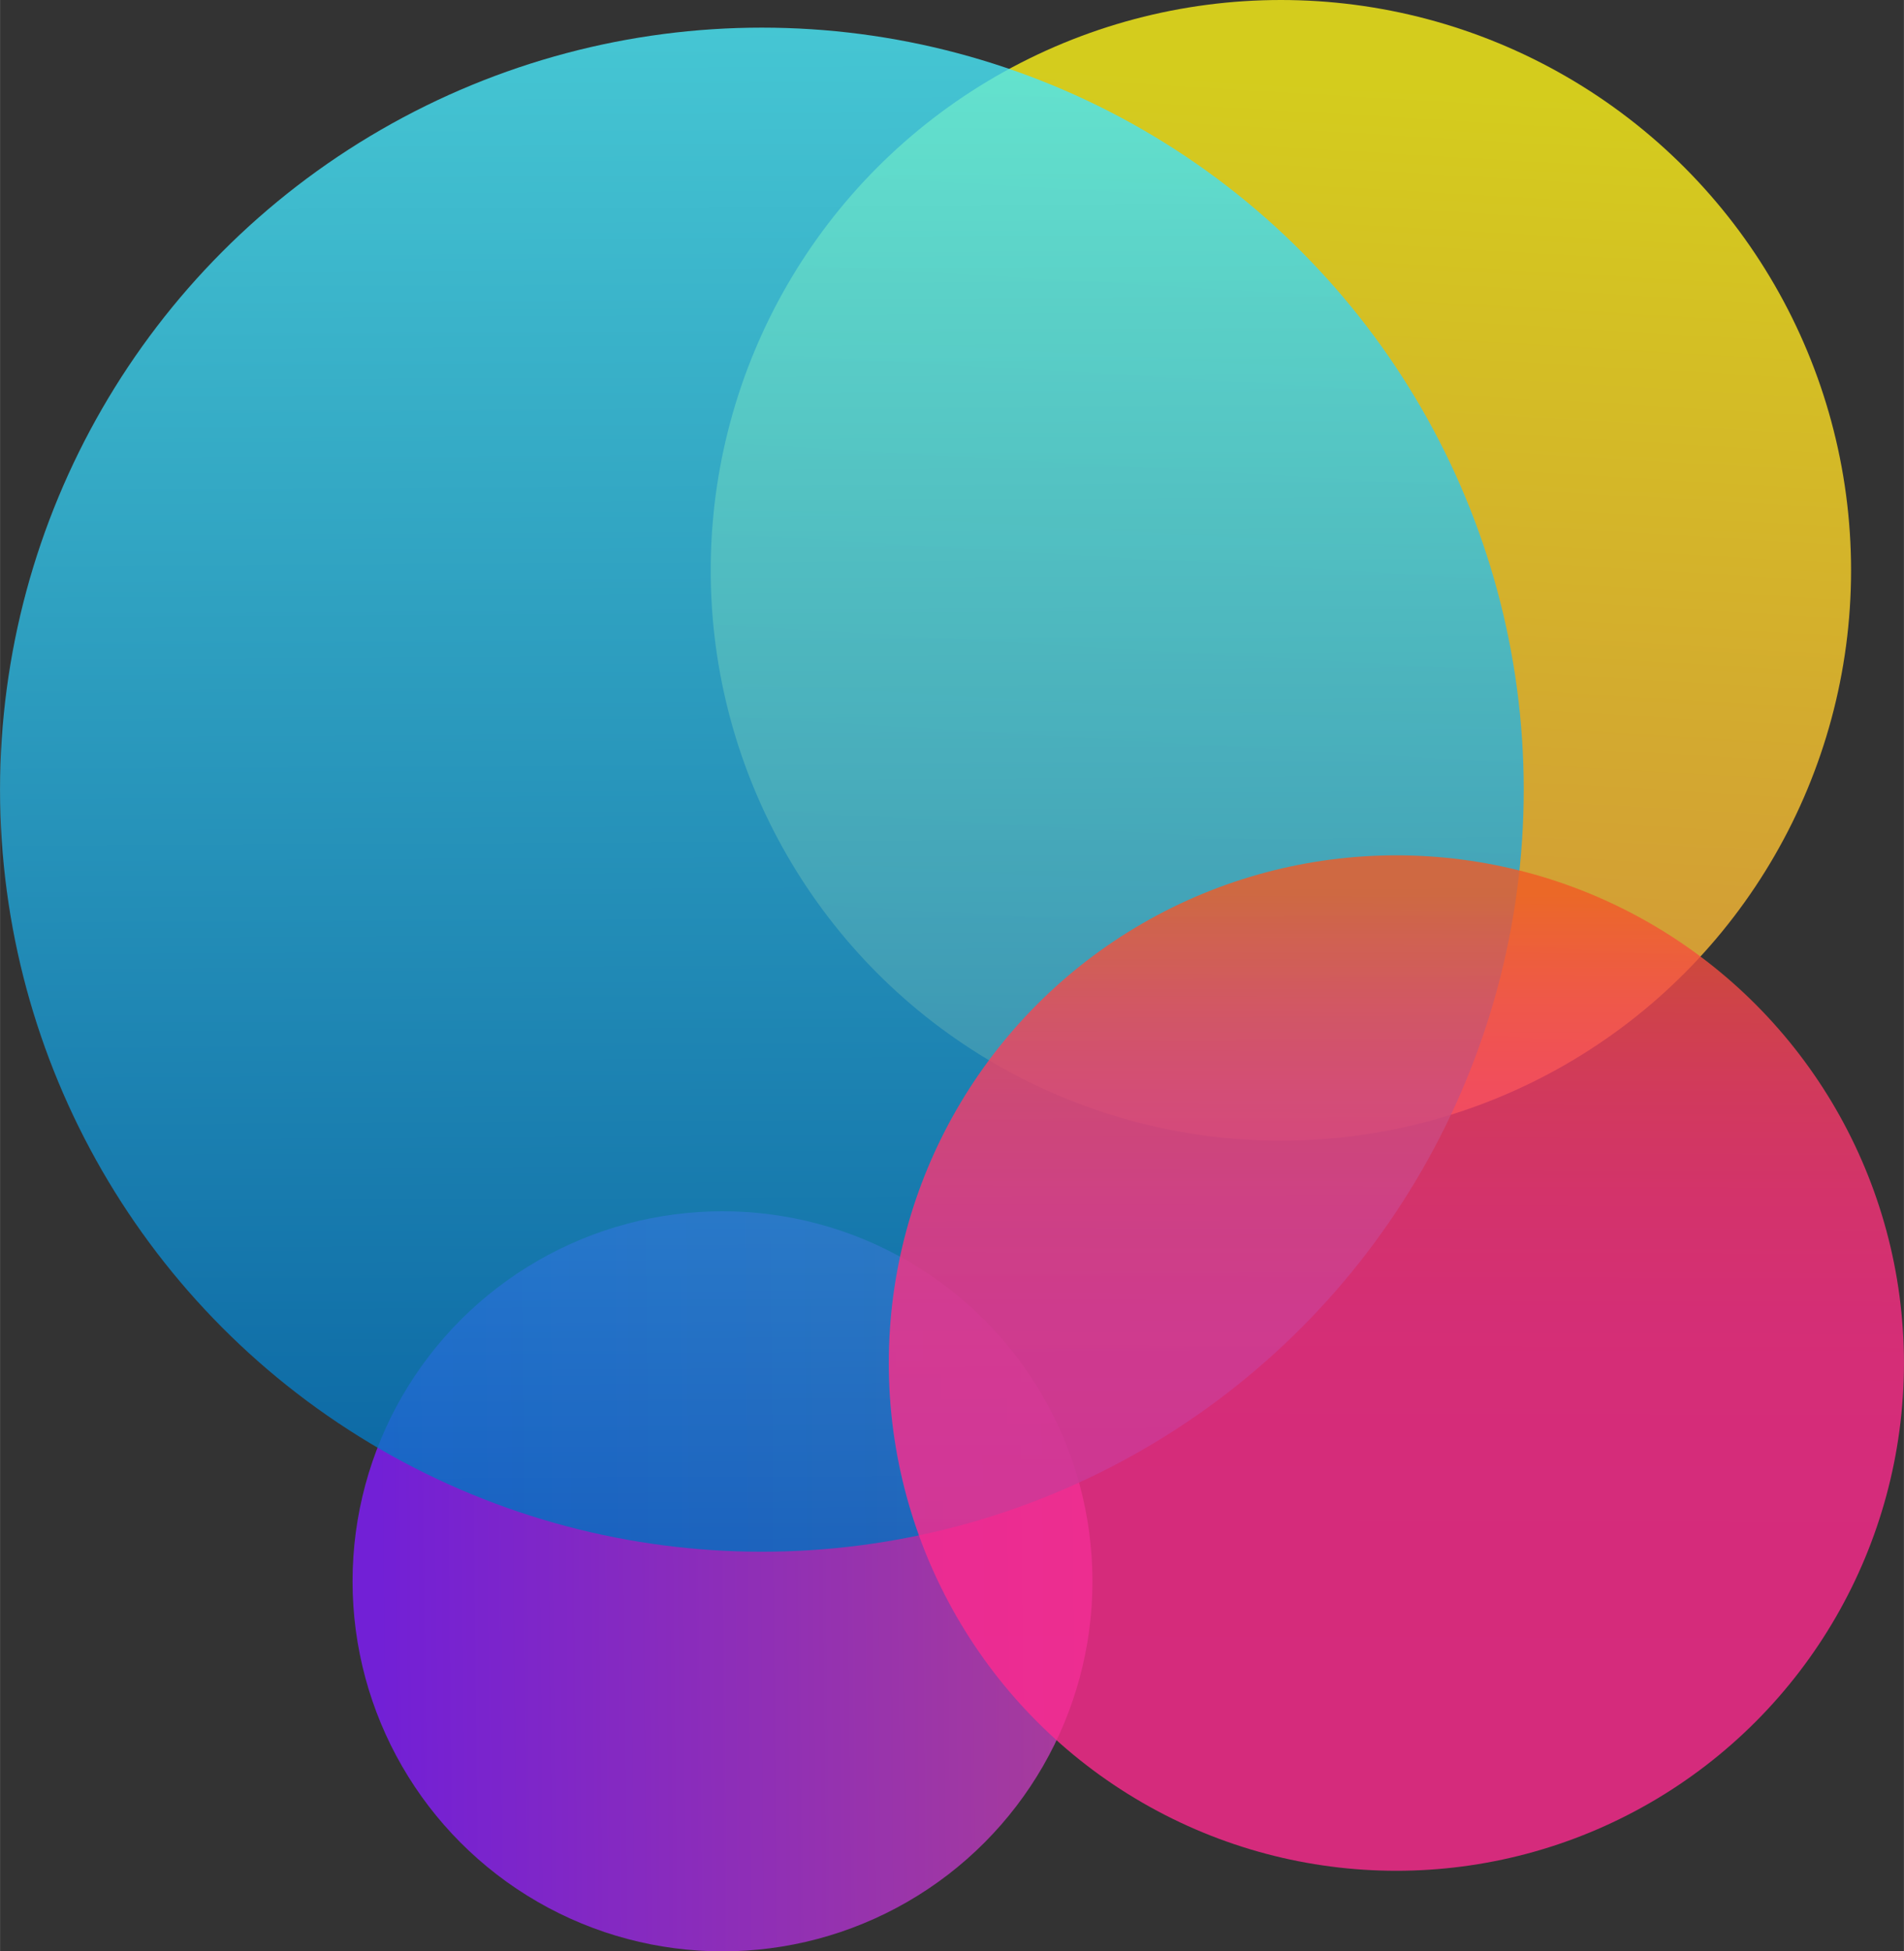
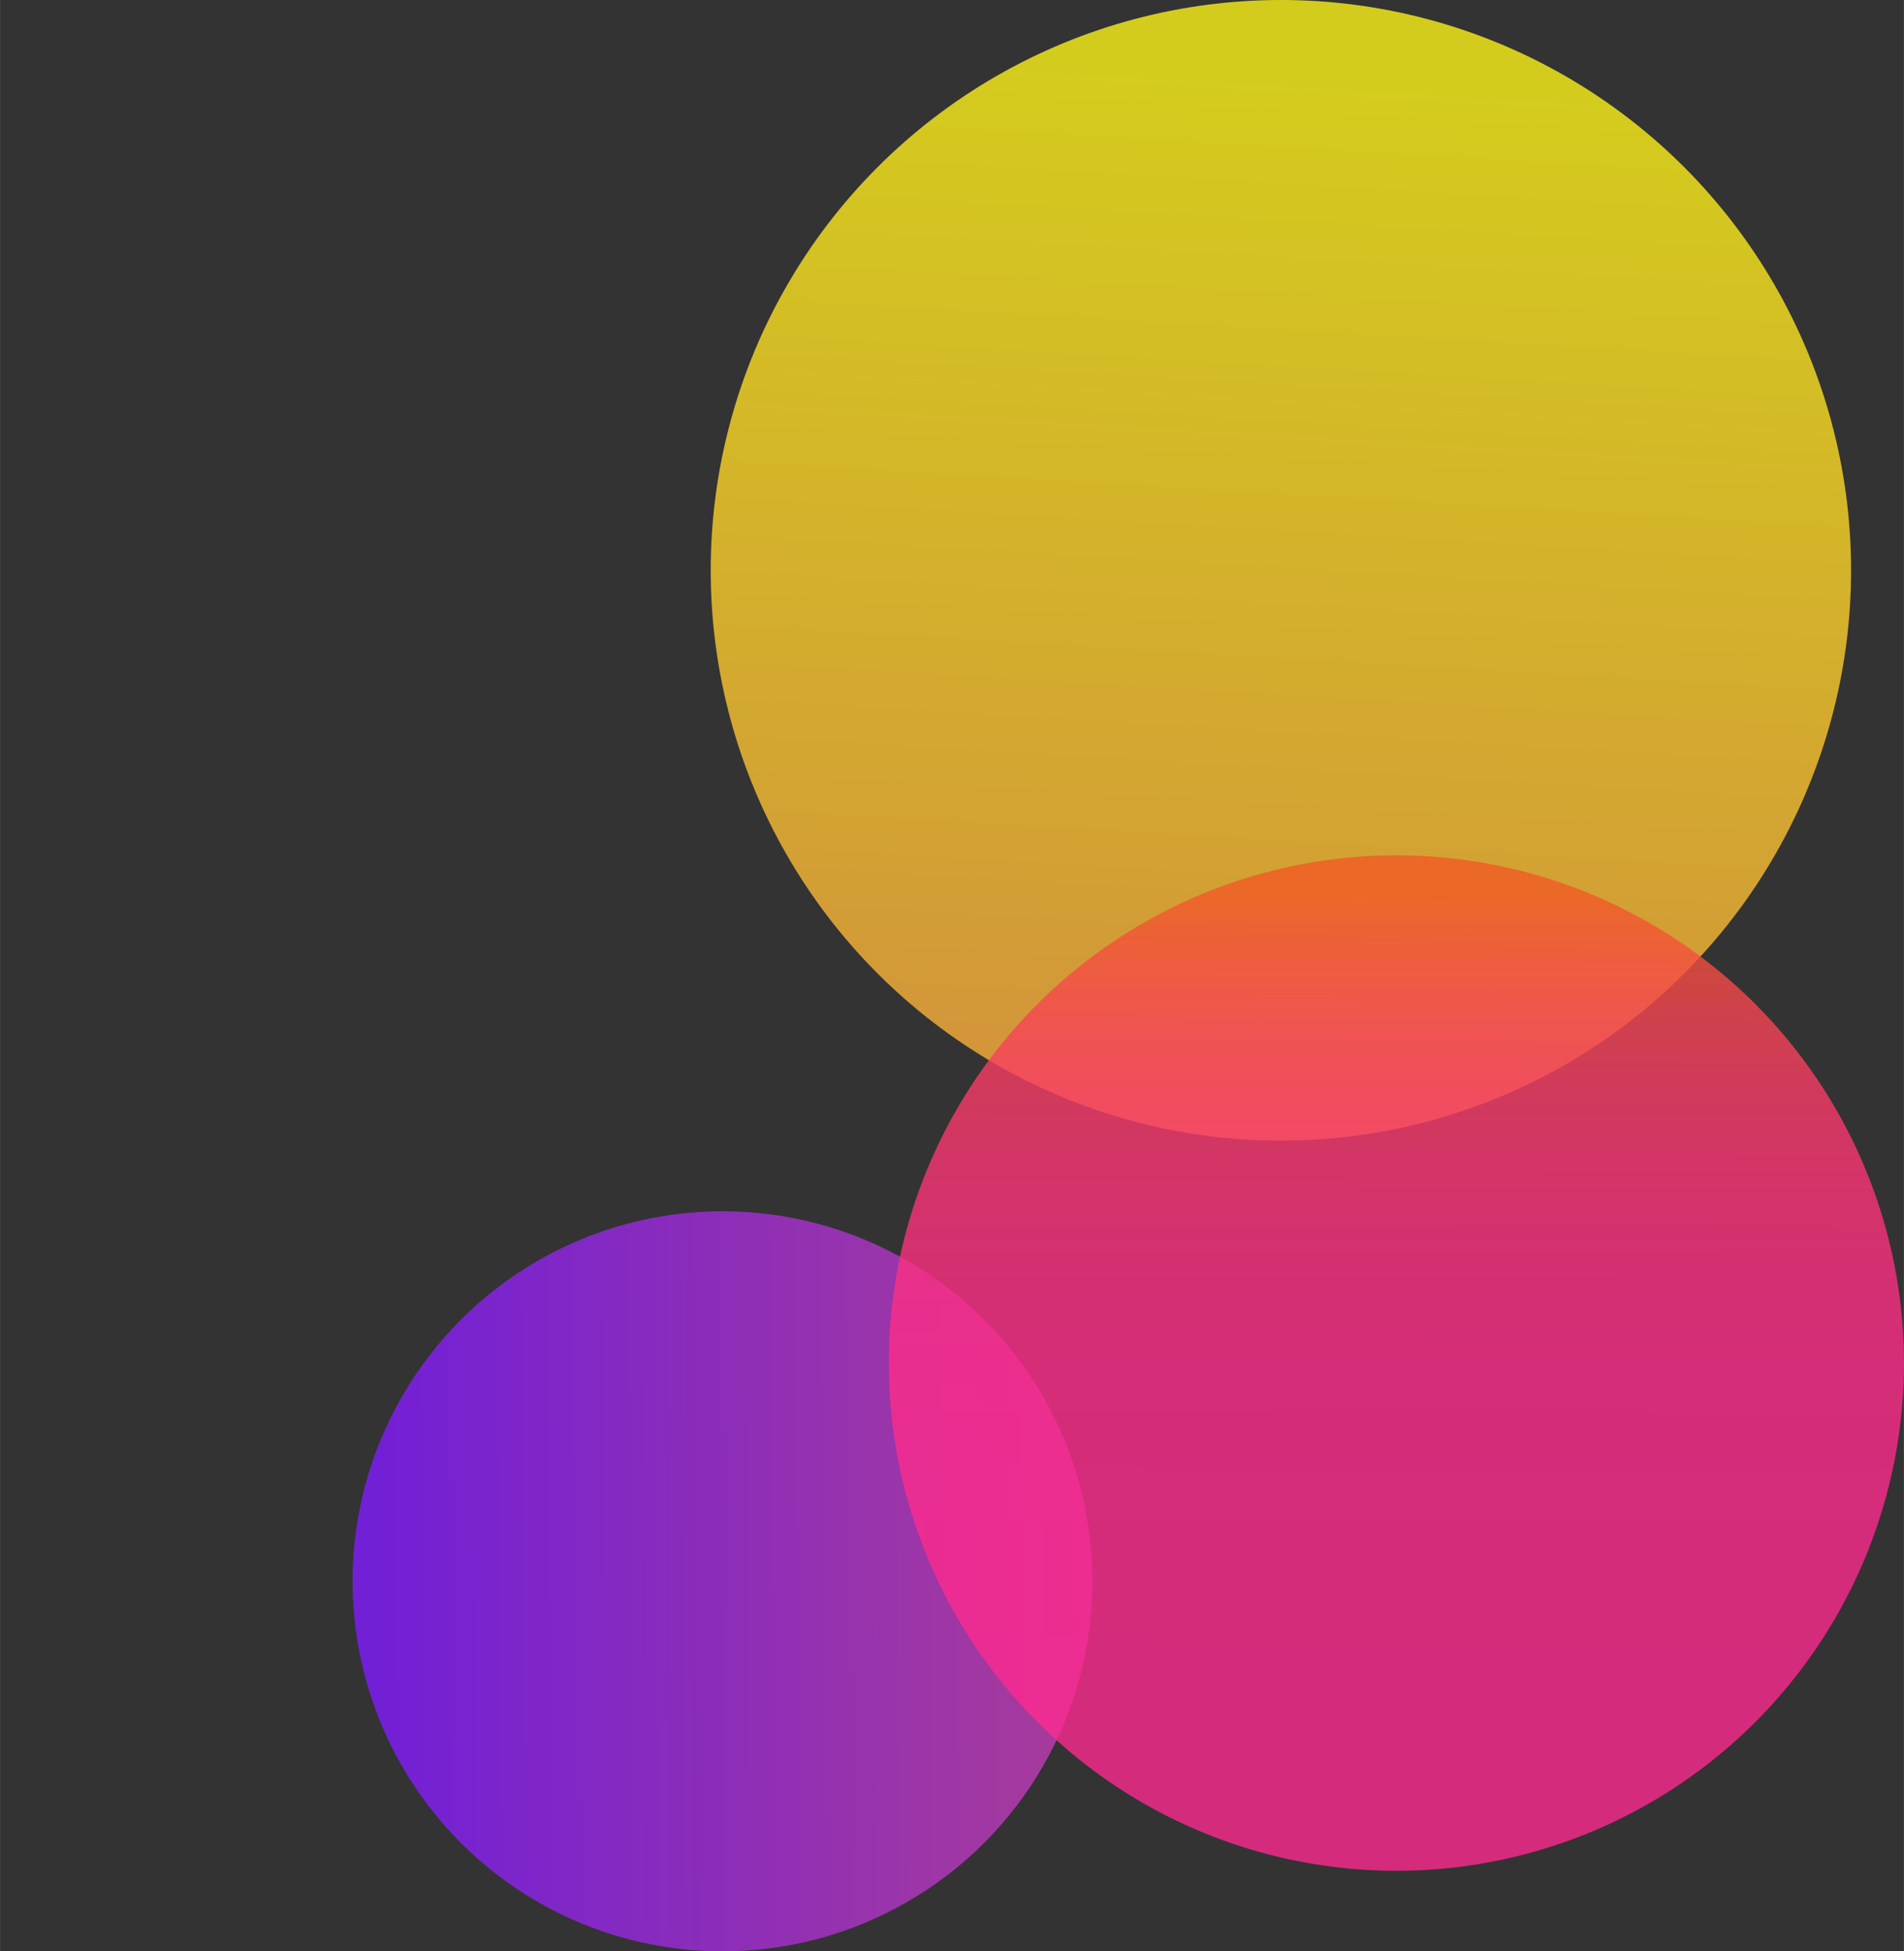
<svg xmlns="http://www.w3.org/2000/svg" viewBox="0 0 1050.29 1076.18" width="2440" height="2500">
  <rect x="0" y="0" width="1050.29" height="1076.18" fill="#333333" stroke="none" />
  <linearGradient id="a" gradientTransform="matrix(1.04 -.02 .01 .95 -386.42 41.91)" gradientUnits="userSpaceOnUse" x1="932.91" x2="563.29" y1="891.06" y2="890.47">
    <stop offset="0" stop-color="#c53eb5" />
    <stop offset="1" stop-color="#821bff" />
  </linearGradient>
  <linearGradient id="b" gradientUnits="userSpaceOnUse" x1="722.57" x2="690.94" y1="42.71" y2="580.45">
    <stop offset="0" stop-color="#fdf318" />
    <stop offset="1" stop-color="#fbb03b" />
  </linearGradient>
  <linearGradient id="c" gradientUnits="userSpaceOnUse" x1="417.88" x2="422.58" y1="8.83" y2="849.35">
    <stop offset="0" stop-color="#4becfc" />
    <stop offset="1" stop-color="#0071bf" />
  </linearGradient>
  <linearGradient id="d" gradientUnits="userSpaceOnUse" x1="770.82" x2="769.73" y1="492.47" y2="1018.29">
    <stop offset="0" stop-color="#f15a24" />
    <stop offset=".04" stop-color="#f35334" />
    <stop offset=".12" stop-color="#f64650" />
    <stop offset=".21" stop-color="#f93b67" />
    <stop offset=".32" stop-color="#fb3379" />
    <stop offset=".44" stop-color="#fd2d86" />
    <stop offset=".61" stop-color="#fe2a8d" />
    <stop offset="1" stop-color="#fe298f" />
  </linearGradient>
  <circle cx="398.54" cy="872.1" fill="url(#a)" opacity=".8" r="204.08" />
  <circle cx="706.58" cy="314.54" fill="url(#b)" opacity=".8" r="314.54" />
-   <circle cx="420.27" cy="435.51" fill="url(#c)" opacity=".8" r="420.27" />
  <circle cx="770.28" cy="751.73" fill="url(#d)" opacity=".8" r="280.01" />
</svg>